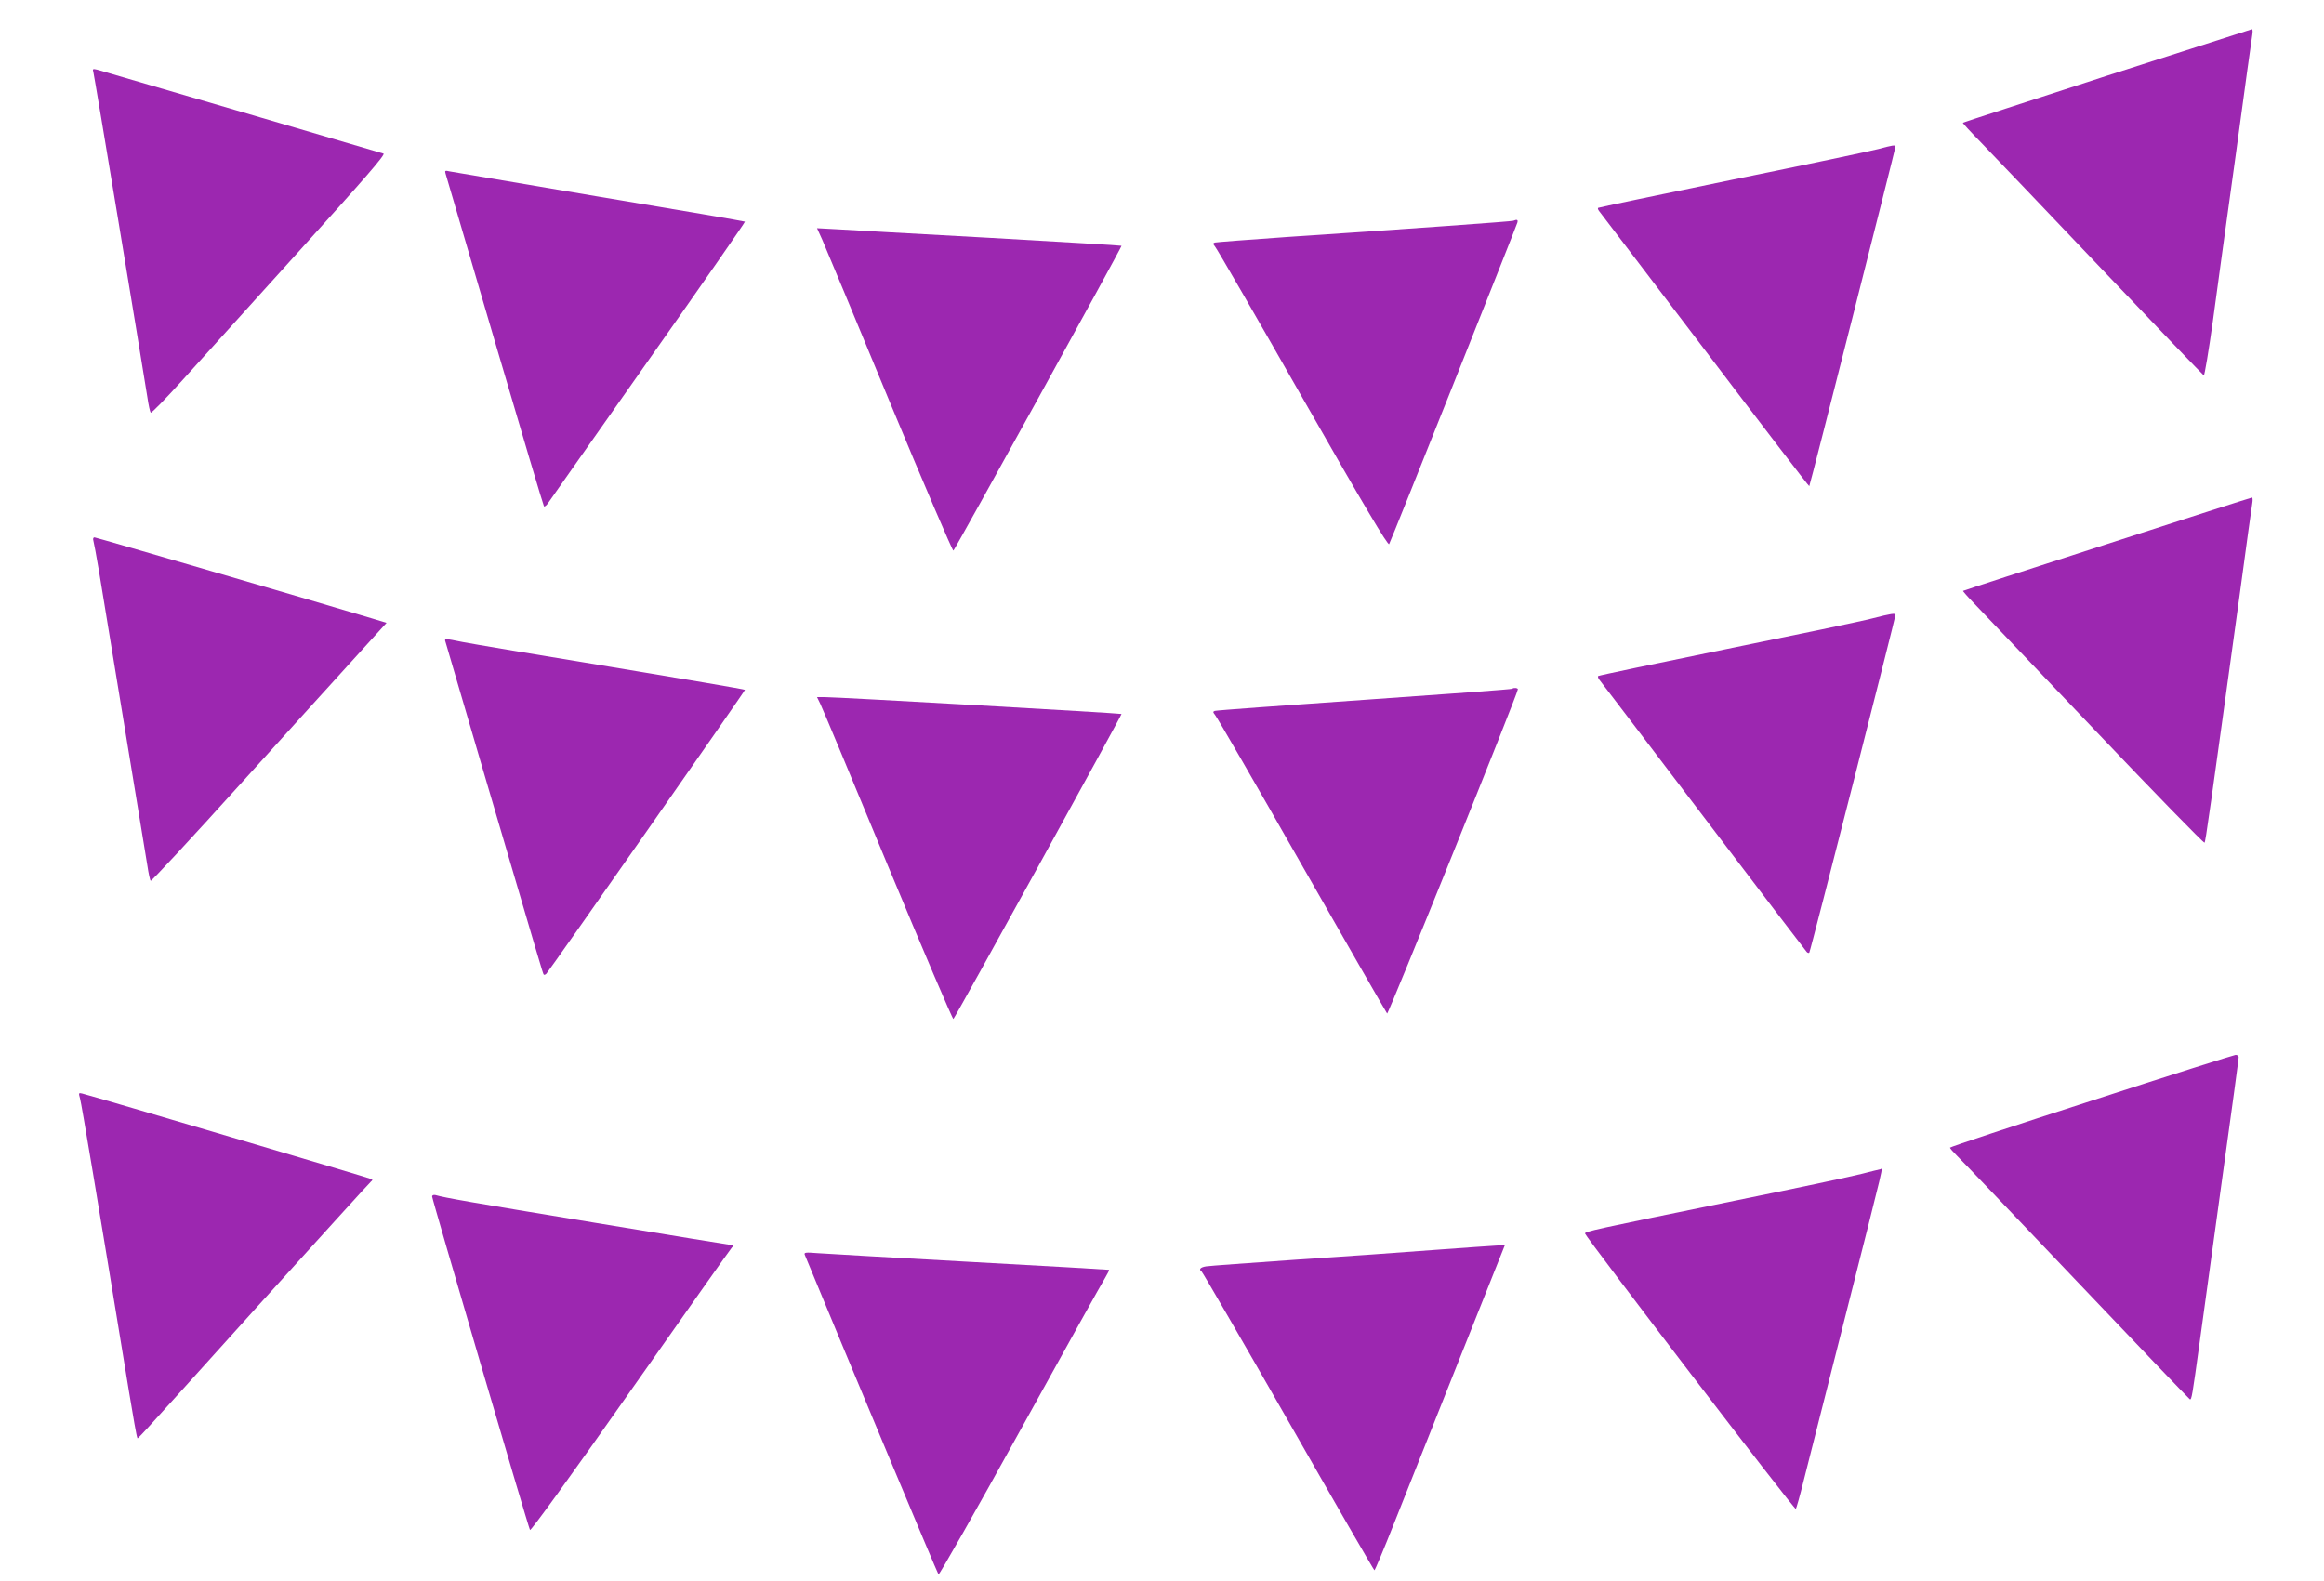
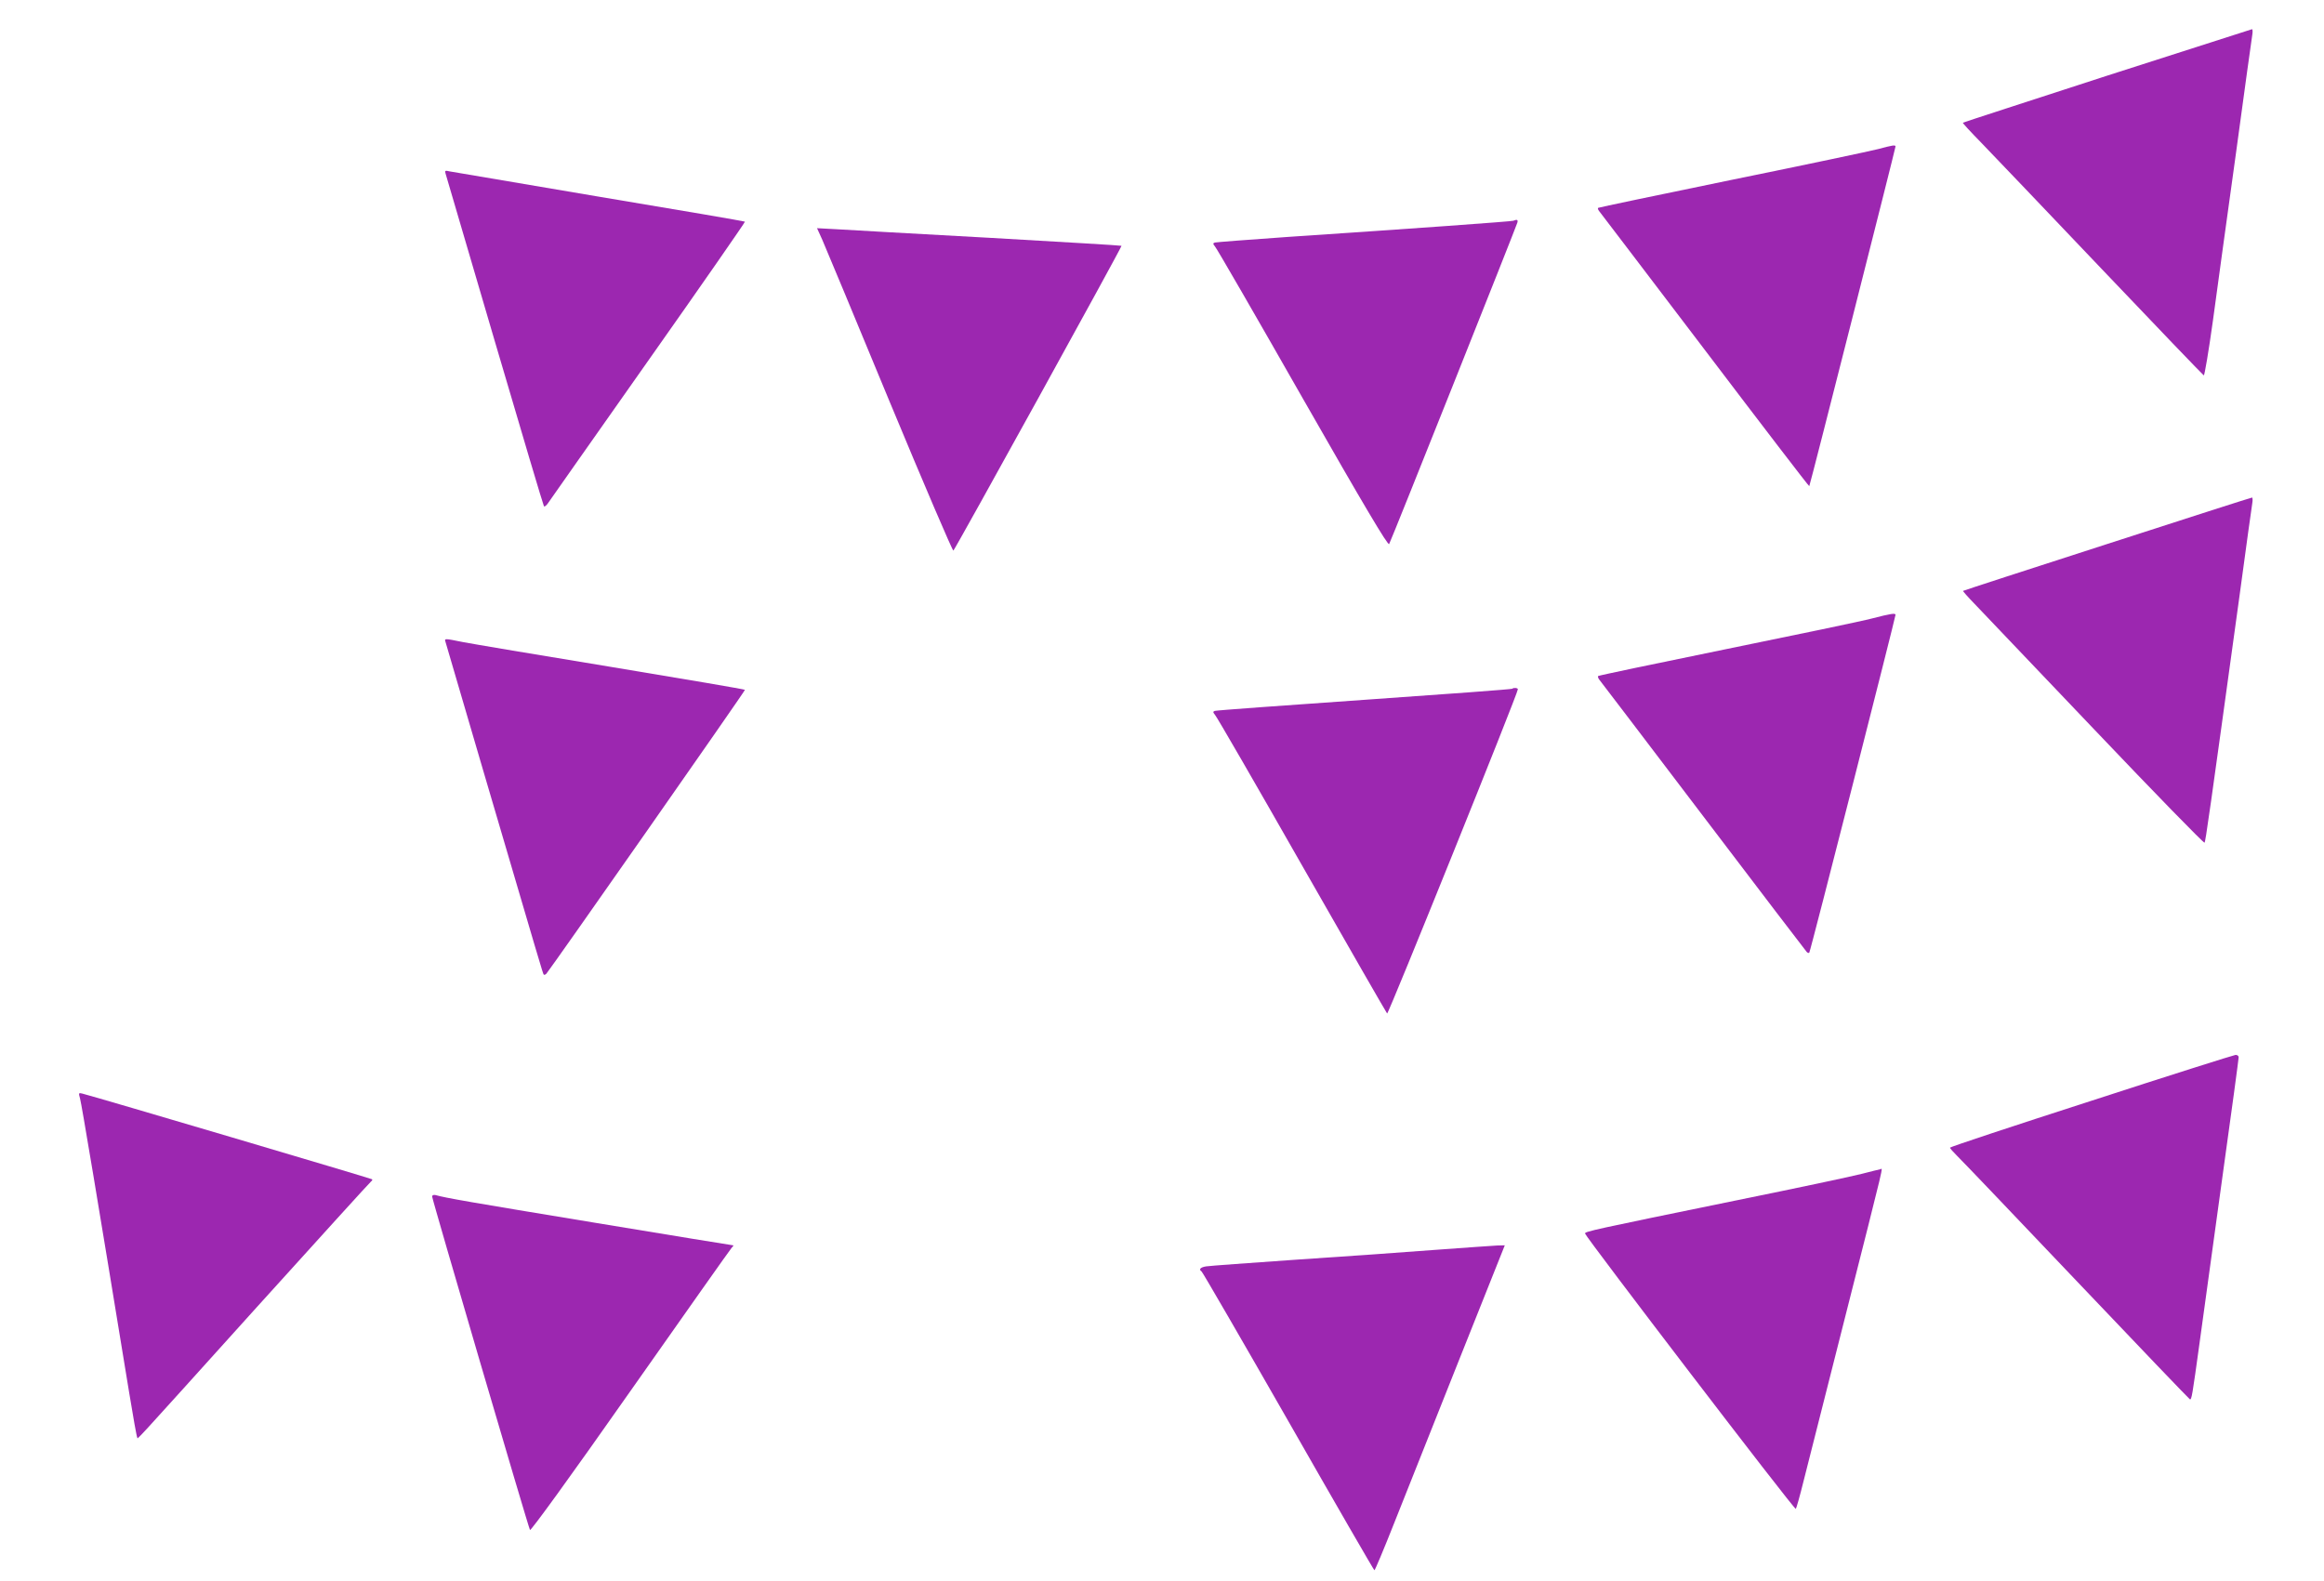
<svg xmlns="http://www.w3.org/2000/svg" version="1.0" width="1280pt" height="871pt" viewBox="0 0 1280 871" preserveAspectRatio="xMidYMid meet">
  <g transform="translate(0,871) scale(0.1,-0.1)" fill="#9c27b0" stroke="none">
    <path d="M11605 8293 c-434 -141 -792 -257 -794 -259 -2 -2 44 -52 102 -111 57 -59 355 -371 661 -693 306 -322 560 -586 564 -588 4 -1 27 134 50 300 22 167 80 582 127 923 46 341 87 635 90 653 3 17 2 32 -2 31 -4 -1 -363 -116 -798 -256z" />
-     <path d="M514 8314 c5 -16 260 -1554 298 -1794 6 -41 14 -78 18 -83 4 -4 83 77 176 180 93 103 384 425 646 715 359 397 473 528 460 532 -92 28 -1554 456 -1576 462 -25 6 -27 4 -22 -12z" />
    <path d="M10345 7889 c-38 -10 -401 -87 -804 -169 -404 -83 -737 -153 -739 -155 -3 -3 0 -10 5 -17 6 -7 268 -352 583 -766 314 -414 573 -752 575 -750 4 3 475 1861 475 1871 0 10 -17 7 -95 -14z" />
    <path d="M2454 7754 c3 -11 125 -426 271 -923 146 -497 268 -907 271 -910 3 -3 12 3 20 14 7 11 256 364 552 785 297 421 537 767 535 769 -1 2 -362 64 -801 137 -438 74 -810 137 -826 140 -24 6 -27 4 -22 -12z" />
    <path d="M8335 7494 c-10 -4 -536 -42 -1240 -89 -214 -15 -396 -29 -404 -31 -11 -4 -11 -7 1 -22 9 -9 226 -385 483 -836 339 -594 470 -814 476 -803 11 18 699 1745 706 1770 5 16 -1 20 -22 11z" />
    <path d="M4529 7389 c15 -35 183 -436 371 -892 189 -455 347 -824 351 -820 13 13 930 1675 926 1679 -1 2 -329 21 -727 44 -399 22 -776 43 -838 47 l-112 6 29 -64z" />
    <path d="M11605 5713 c-434 -140 -791 -256 -793 -258 -2 -1 27 -34 63 -71 36 -38 334 -351 663 -696 328 -345 600 -624 604 -620 6 7 26 150 193 1362 35 261 67 490 70 508 3 17 2 32 -2 31 -4 0 -363 -115 -798 -256z" />
-     <path d="M514 5733 c3 -10 17 -85 31 -168 59 -357 256 -1557 267 -1625 6 -41 14 -78 18 -82 3 -4 226 236 495 534 270 298 561 620 647 714 l157 173 -82 25 c-279 84 -1518 446 -1527 446 -6 0 -9 -8 -6 -17z" />
    <path d="M10310 5303 c-52 -14 -412 -89 -799 -168 -387 -79 -706 -146 -709 -149 -2 -3 0 -11 5 -18 6 -7 264 -346 573 -753 309 -407 566 -744 571 -749 5 -5 11 -7 14 -4 6 5 474 1844 475 1861 0 11 -25 7 -130 -20z" />
    <path d="M2454 5173 c3 -10 96 -326 206 -703 318 -1081 330 -1124 335 -1129 3 -2 9 0 14 5 23 26 1096 1559 1094 1564 -1 3 -332 59 -736 126 -403 66 -771 128 -817 137 -104 21 -103 21 -96 0z" />
    <path d="M8329 4916 c-2 -3 -369 -30 -814 -61 -446 -31 -816 -58 -824 -61 -11 -4 -11 -7 1 -22 9 -9 224 -381 478 -827 254 -445 466 -814 470 -818 6 -7 720 1763 720 1786 0 8 -24 10 -31 3z" />
-     <path d="M4518 4833 c11 -21 178 -422 372 -891 195 -468 357 -849 361 -845 14 15 929 1676 926 1680 -4 4 -1564 93 -1635 93 l-42 0 18 -37z" />
    <path d="M11518 2646 c-428 -138 -778 -254 -778 -258 0 -4 18 -24 39 -45 22 -21 317 -330 657 -688 339 -357 621 -651 625 -653 10 -4 13 16 54 313 20 143 76 552 125 908 50 357 90 655 90 663 0 8 -8 13 -17 13 -10 -1 -368 -114 -795 -253z" />
    <path d="M441 2658 c8 -28 96 -553 270 -1617 22 -135 42 -247 45 -250 6 -6 -57 -75 659 719 341 377 623 688 629 692 6 4 8 9 5 12 -4 4 -1523 454 -1596 472 -20 5 -21 4 -12 -28z" />
    <path d="M10255 2244 c-49 -13 -355 -78 -680 -144 -811 -166 -846 -174 -845 -185 4 -20 1154 -1525 1161 -1517 3 4 22 70 41 147 19 77 122 482 228 900 232 916 210 825 196 824 -6 -1 -51 -12 -101 -25z" />
    <path d="M2380 2119 c0 -16 529 -1819 539 -1837 4 -7 217 286 553 765 301 428 552 784 559 791 7 6 10 12 7 12 -4 0 -348 56 -765 125 -685 113 -819 136 -875 152 -10 2 -18 -1 -18 -8z" />
    <path d="M7905 1825 c-165 -13 -509 -37 -765 -54 -256 -18 -480 -34 -497 -37 -32 -5 -42 -17 -25 -28 5 -3 220 -374 478 -825 258 -452 471 -821 474 -821 3 0 52 116 108 258 56 141 216 544 356 895 l254 637 -42 -1 c-22 -1 -176 -12 -341 -24z" />
-     <path d="M4432 1799 c250 -605 731 -1756 737 -1762 4 -4 207 353 451 795 244 442 454 820 468 841 13 22 22 40 20 42 -2 1 -347 21 -768 44 -421 23 -798 45 -839 48 -62 5 -73 4 -69 -8z" />
  </g>
</svg>